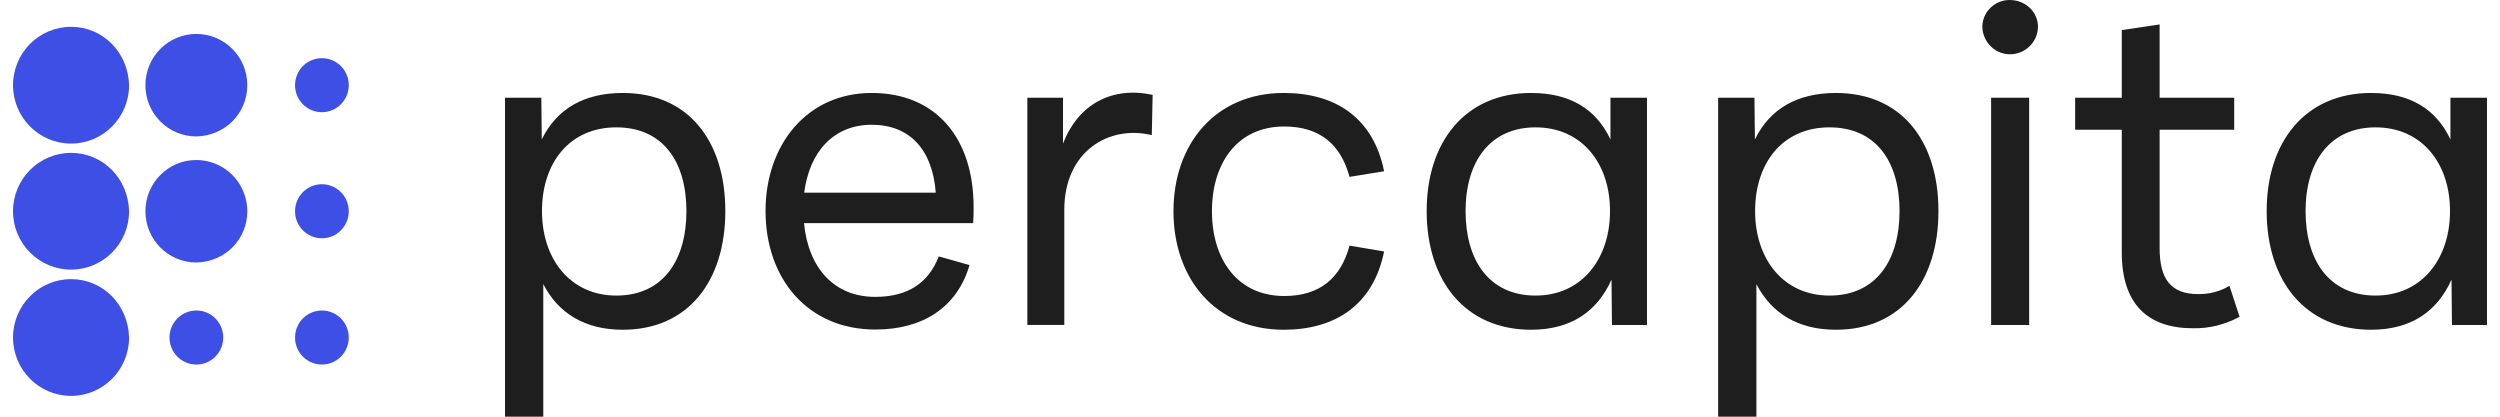
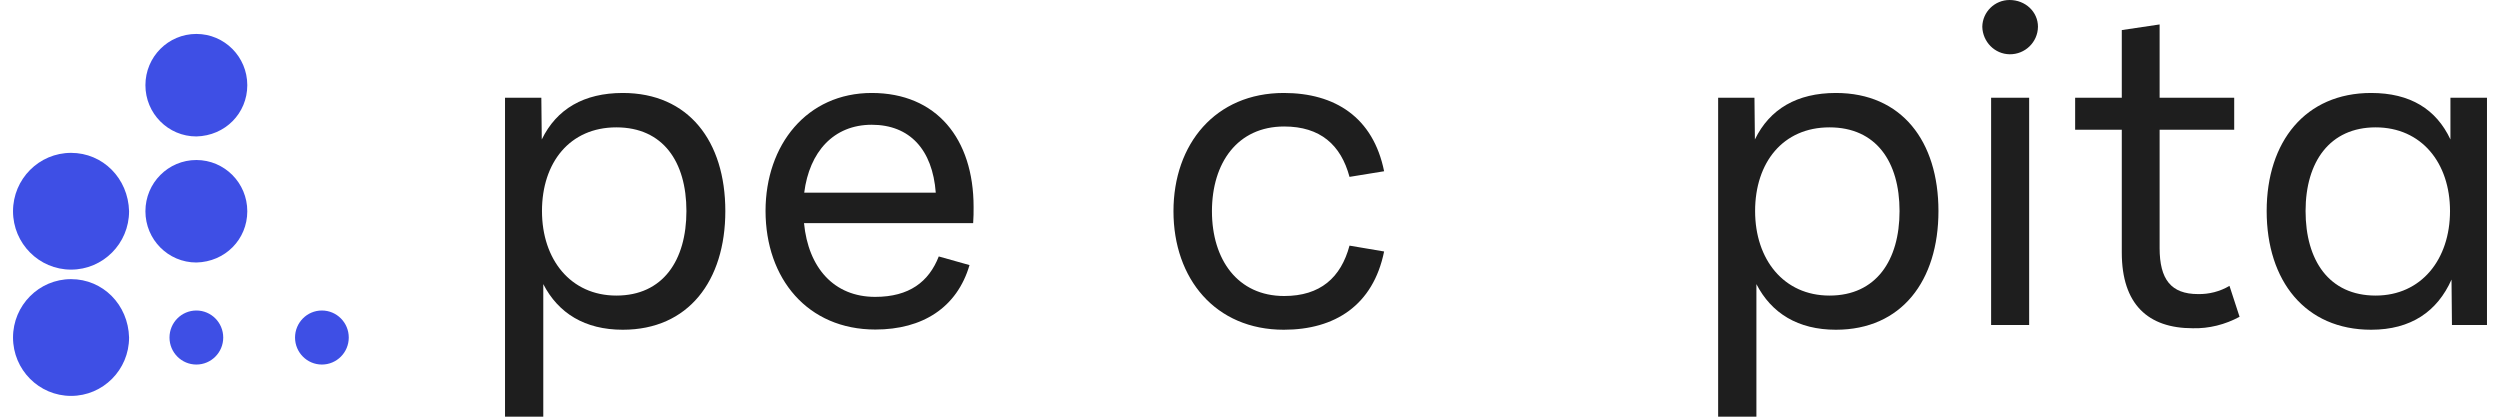
<svg xmlns="http://www.w3.org/2000/svg" width="144" height="24" viewBox="0 0 144 24" fill="none">
  <g clip-path="url(#clip0_5087_5142)">
    <path d="M31.293 16.353L31.293 24H29.089L29.089 5.629H31.181L31.206 8.033C32.06 6.277 33.633 5.355 35.873 5.355C39.662 5.355 41.779 8.133 41.779 12.156C41.779 16.178 39.65 18.993 35.873 18.993C33.694 18.993 32.159 18.047 31.293 16.365L31.293 16.353ZM35.502 17.025C38.189 17.025 39.538 14.995 39.538 12.156C39.538 9.316 38.189 7.336 35.502 7.336C32.815 7.336 31.218 9.366 31.218 12.156C31.218 14.945 32.865 17.025 35.502 17.025Z" fill="#1E1E1E" />
    <path d="M44.095 12.156C44.095 8.332 46.484 5.355 50.211 5.355C53.937 5.355 56.079 7.983 56.079 11.919C56.079 12.218 56.079 12.529 56.054 12.853H46.311C46.559 15.419 48.032 17.1 50.409 17.1C52.377 17.1 53.504 16.228 54.073 14.771L55.844 15.269C55.126 17.723 53.133 18.981 50.421 18.981C46.521 18.981 44.095 16.054 44.095 12.143L44.095 12.156ZM53.9 11.097C53.714 8.619 52.402 7.186 50.211 7.186C48.019 7.186 46.62 8.743 46.323 11.097H53.9Z" fill="#1E1E1E" />
-     <path d="M59.162 5.629H61.23L61.23 8.269C62.084 6.04 64.028 4.944 66.392 5.467L66.343 7.783C63.854 7.186 61.304 8.73 61.304 12.08L61.304 18.718H59.175L59.175 5.629H59.162Z" fill="#1E1E1E" />
    <path d="M67.592 12.168C67.592 8.295 70.007 5.355 73.944 5.355C76.89 5.355 79.094 6.75 79.725 9.864L77.732 10.188C77.237 8.345 76.048 7.286 73.968 7.286C71.282 7.286 69.808 9.378 69.808 12.168C69.808 14.958 71.294 17.05 73.968 17.05C76.048 17.05 77.237 15.992 77.732 14.148L79.725 14.485C79.094 17.586 76.89 18.993 73.944 18.993C70.007 18.993 67.592 16.054 67.592 12.168Z" fill="#1E1E1E" />
-     <path d="M82.176 12.156C82.176 8.158 84.405 5.355 88.193 5.355C90.447 5.355 91.945 6.29 92.762 8.033L92.762 5.629H94.866L94.866 18.719H92.848L92.823 16.104C92.006 17.935 90.496 18.993 88.193 18.993C84.405 18.993 82.176 16.191 82.176 12.156ZM88.453 17.025C91.09 17.025 92.737 14.933 92.737 12.156C92.737 9.378 91.09 7.336 88.453 7.336C85.816 7.336 84.417 9.316 84.417 12.156C84.417 14.995 85.767 17.025 88.453 17.025Z" fill="#1E1E1E" />
    <path d="M101.169 16.353L101.169 24H98.965L98.965 5.629H101.057L101.082 8.033C101.936 6.277 103.508 5.355 105.749 5.355C109.538 5.355 111.655 8.133 111.655 12.156C111.655 16.178 109.525 18.993 105.749 18.993C103.57 18.993 102.035 18.047 101.169 16.365L101.169 16.353ZM105.378 17.025C108.065 17.025 109.414 14.995 109.414 12.156C109.414 9.316 108.065 7.336 105.378 7.336C102.691 7.336 101.094 9.366 101.094 12.156C101.094 14.945 102.741 17.025 105.378 17.025Z" fill="#1E1E1E" />
    <path d="M115.752 0C116.656 0 117.387 0.673 117.387 1.544C117.374 2.429 116.644 3.139 115.752 3.126C114.898 3.114 114.205 2.416 114.18 1.544C114.193 0.685 114.898 0 115.752 0ZM114.688 5.629H116.879L116.879 18.719H114.688L114.688 5.629Z" fill="#1E1E1E" />
    <path d="M122.215 14.548L122.215 7.474H119.528L119.528 5.63H122.215L122.215 1.732L124.394 1.408L124.394 5.63H128.69L128.69 7.474H124.394L124.394 14.286C124.394 16.092 125.05 16.939 126.61 16.939C127.241 16.951 127.873 16.79 128.418 16.466L128.999 18.247C128.17 18.695 127.241 18.932 126.3 18.907C123.725 18.907 122.215 17.524 122.215 14.548Z" fill="#1E1E1E" />
    <path d="M130.56 12.156C130.56 8.158 132.789 5.355 136.577 5.355C138.83 5.355 140.328 6.29 141.145 8.033L141.145 5.629H143.25L143.25 18.719H141.232L141.207 16.104C140.39 17.935 138.88 18.993 136.577 18.993C132.789 18.993 130.56 16.191 130.56 12.156ZM136.837 17.025C139.474 17.025 141.121 14.933 141.121 12.156C141.121 9.378 139.474 7.336 136.837 7.336C134.2 7.336 132.801 9.316 132.801 12.156C132.801 14.995 134.15 17.025 136.837 17.025Z" fill="#1E1E1E" />
    <path d="M4.093 16.078C2.248 16.078 0.75 17.585 0.75 19.441C0.75 21.297 2.248 22.804 4.093 22.804C5.937 22.804 7.435 21.297 7.435 19.441C7.386 17.548 5.925 16.078 4.093 16.078Z" fill="#3E4FE5" />
-     <path d="M4.093 1.545C2.248 1.545 0.75 3.052 0.75 4.908C0.75 6.763 2.248 8.27 4.093 8.27C5.937 8.27 7.435 6.763 7.435 4.908C7.386 3.015 5.925 1.545 4.093 1.545Z" fill="#3E4FE5" />
    <path d="M4.093 8.805C2.248 8.805 0.75 10.312 0.75 12.167C0.75 14.023 2.248 15.53 4.093 15.53C5.937 15.53 7.435 14.023 7.435 12.167C7.386 10.274 5.925 8.805 4.093 8.805Z" fill="#3E4FE5" />
-     <path d="M20.089 4.906C20.089 4.047 19.395 3.35 18.541 3.35C17.687 3.35 16.994 4.047 16.994 4.906C16.994 5.766 17.687 6.463 18.541 6.463C19.395 6.463 20.089 5.766 20.089 4.906Z" fill="#3E4FE5" />
    <path d="M14.244 4.907C14.244 3.275 12.932 1.955 11.31 1.955C9.688 1.955 8.376 3.275 8.376 4.907C8.376 6.538 9.688 7.859 11.31 7.859C12.969 7.821 14.244 6.526 14.244 4.907Z" fill="#3E4FE5" />
-     <path d="M20.089 12.168C20.089 11.309 19.395 10.611 18.541 10.611C17.687 10.611 16.994 11.309 16.994 12.168C16.994 13.027 17.687 13.725 18.541 13.725C19.395 13.725 20.089 13.027 20.089 12.168Z" fill="#3E4FE5" />
    <path d="M14.244 12.168C14.244 10.537 12.932 9.217 11.31 9.217C9.688 9.217 8.376 10.537 8.376 12.168C8.376 13.8 9.688 15.12 11.31 15.12C12.969 15.083 14.244 13.788 14.244 12.168Z" fill="#3E4FE5" />
    <path d="M20.089 19.442C20.089 18.582 19.395 17.885 18.541 17.885C17.687 17.885 16.994 18.582 16.994 19.442C16.994 20.301 17.687 20.998 18.541 20.998C19.395 20.998 20.089 20.301 20.089 19.442Z" fill="#3E4FE5" />
    <path d="M12.858 19.442C12.858 18.582 12.165 17.885 11.311 17.885C10.457 17.885 9.763 18.582 9.763 19.442C9.763 20.301 10.457 20.998 11.311 20.998C12.165 20.998 12.858 20.301 12.858 19.442Z" fill="#3E4FE5" />
  </g>
  <defs>
    <clipPath id="clip0_5087_5142">
      <rect width="142.5" height="24" fill="white" transform="translate(0.75)" />
    </clipPath>
  </defs>
</svg>